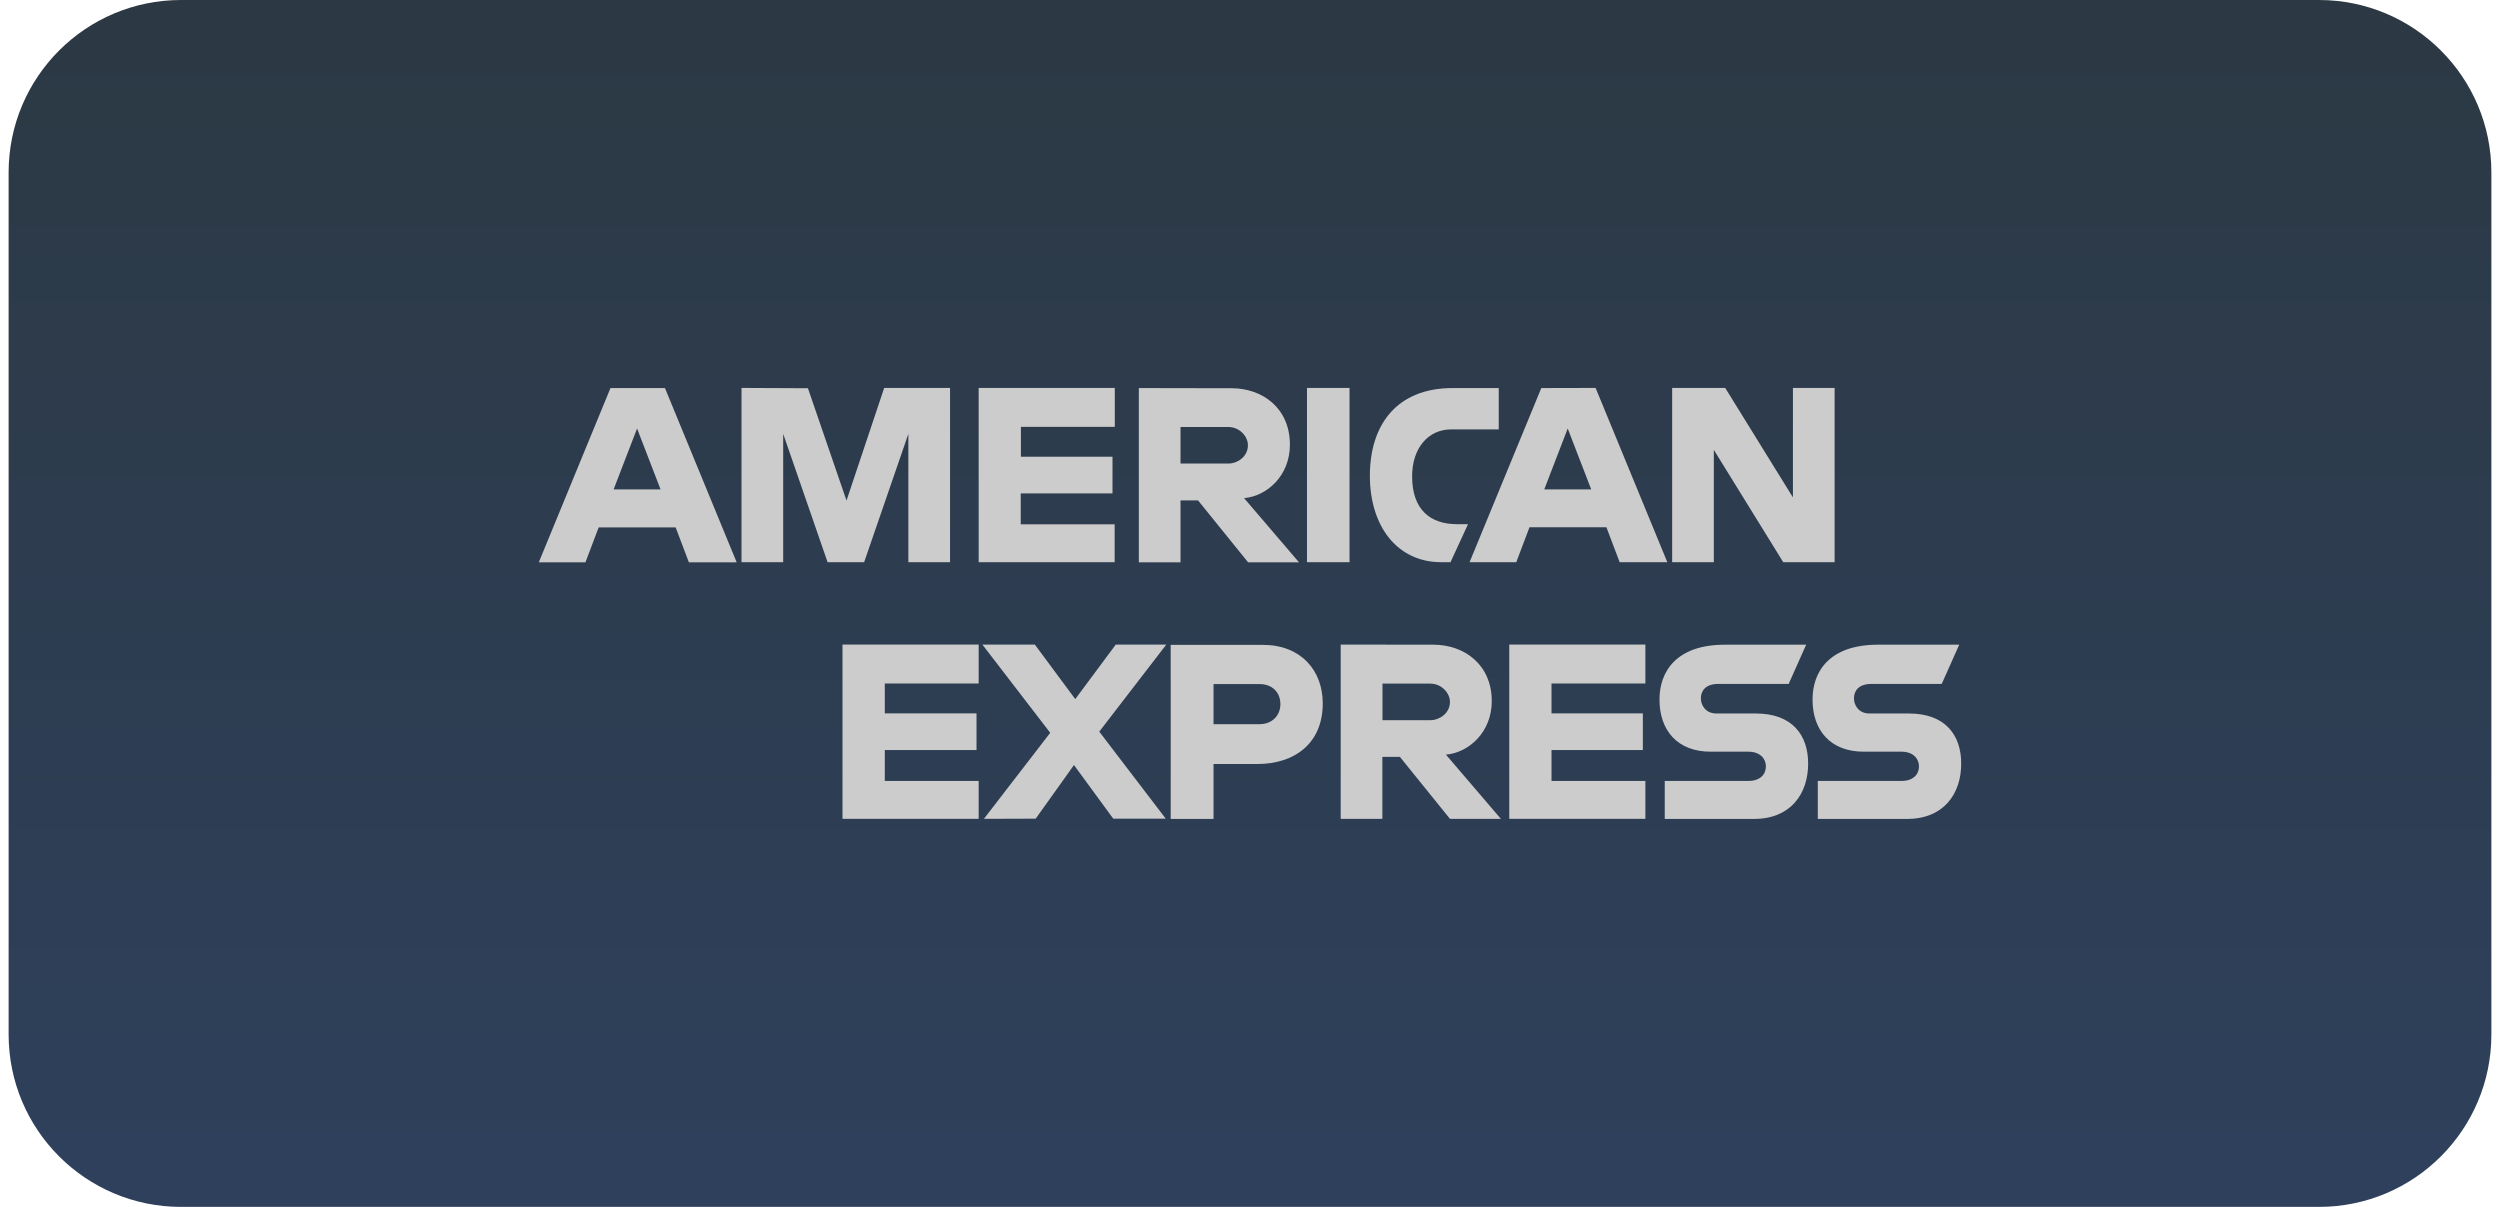
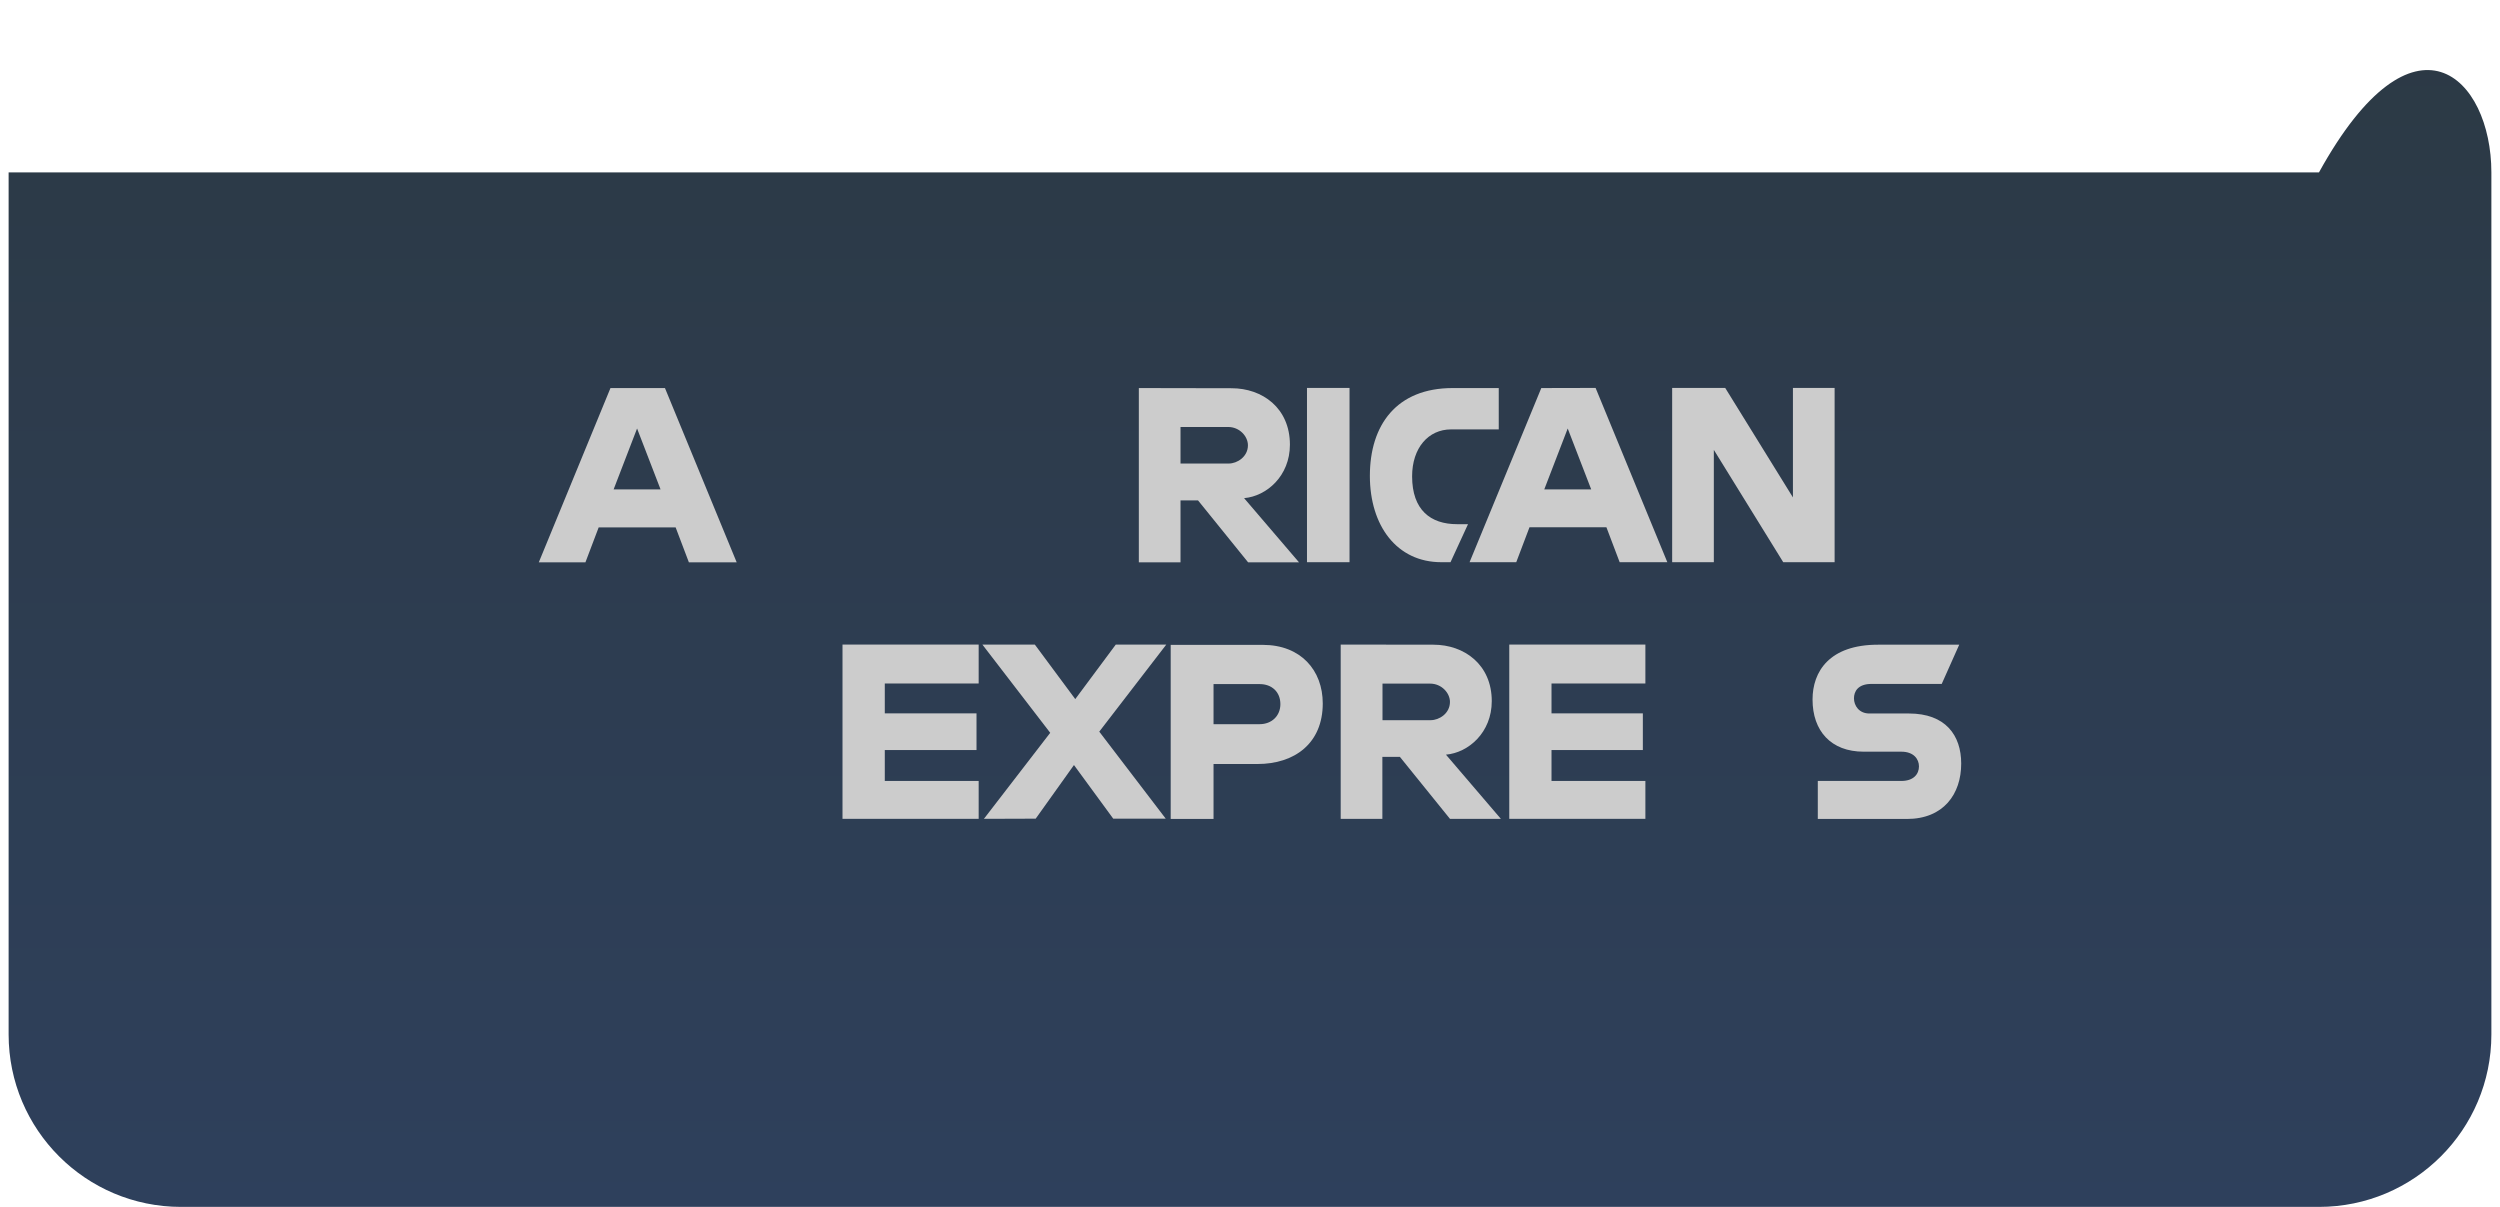
<svg xmlns="http://www.w3.org/2000/svg" width="58" height="28" viewBox="0 0 58 28" fill="none">
-   <path d="M0.2 4C0.2 1.791 1.991 0 4.2 0H53.8C56.009 0 57.8 1.791 57.8 4V24C57.8 26.209 56.009 28 53.8 28H4.2C1.991 28 0.2 26.209 0.2 24V4Z" fill="url(#paint0_linear_283_23872)" />
+   <path d="M0.2 4H53.8C56.009 0 57.8 1.791 57.8 4V24C57.8 26.209 56.009 28 53.8 28H4.2C1.991 28 0.2 26.209 0.2 24V4Z" fill="url(#paint0_linear_283_23872)" />
  <path d="M14.163 9.003L12.5 13.046H13.582L13.889 12.236H15.675L15.982 13.046H17.091L15.427 9.003H14.163ZM14.78 9.941L15.325 11.354H14.236L14.78 9.941Z" fill="#CCCCCC" />
-   <path d="M17.203 13.043V9L18.744 9.007L19.639 11.613L20.513 9H22.041V13.043H21.074V10.065L20.048 13.043H19.2L18.17 10.065V13.043H17.203Z" fill="#CCCCCC" />
-   <path d="M22.705 13.043V9H25.863V9.903H23.685V10.596H25.81V11.447H23.681V12.164H25.86V13.043H22.705Z" fill="#CCCCCC" />
  <path d="M26.421 9.003V13.046H27.388V11.609H27.794L28.956 13.046H30.137L28.863 11.557C29.385 11.512 29.926 11.044 29.926 10.317C29.926 9.465 29.286 9.007 28.573 9.007L26.421 9.003ZM27.388 9.906H28.494C28.758 9.906 28.952 10.123 28.952 10.33C28.952 10.599 28.701 10.754 28.507 10.754H27.388V9.906Z" fill="#CCCCCC" />
  <path d="M31.309 13.043H30.322V9H31.309V13.043Z" fill="#CCCCCC" />
  <path d="M33.652 13.043H33.438C32.404 13.043 31.781 12.195 31.781 11.04C31.781 9.858 32.401 9.003 33.702 9.003H34.771V9.962H33.665C33.137 9.962 32.761 10.392 32.761 11.051C32.761 11.833 33.19 12.161 33.804 12.161H34.058L33.652 13.043Z" fill="#CCCCCC" />
  <path d="M35.758 9.003L34.094 13.043H35.177L35.484 12.233H37.269L37.576 13.043H38.682L37.018 9L35.758 9.003ZM36.371 9.941L36.916 11.354H35.827L36.371 9.941Z" fill="#CCCCCC" />
  <path d="M38.794 13.043V9H40.025L41.596 11.54V9H42.563V13.043H41.371L39.761 10.437V13.043H38.794Z" fill="#CCCCCC" />
  <path d="M19.546 18.997V14.954H22.705V15.857H20.527V16.55H22.655V17.401H20.527V18.118H22.705V18.997H19.546Z" fill="#CCCCCC" />
  <path d="M35.015 18.997V14.954H38.173V15.857H35.995V16.55H38.114V17.401H35.995V18.118H38.173V18.997H35.015Z" fill="#CCCCCC" />
  <path d="M22.827 18.997L24.365 17.001L22.791 14.954H24.008L24.946 16.219L25.886 14.954H27.058L25.503 16.974L27.045 18.993H25.827L24.916 17.749L24.028 18.993L22.827 18.997Z" fill="#CCCCCC" />
  <path d="M27.16 14.957V19H28.154V17.725H29.173C30.035 17.725 30.688 17.246 30.688 16.319C30.688 15.55 30.177 14.961 29.299 14.961H27.16V14.957ZM28.154 15.871H29.226C29.503 15.871 29.705 16.05 29.705 16.336C29.705 16.605 29.507 16.801 29.223 16.801H28.154V15.871Z" fill="#CCCCCC" />
  <path d="M31.104 14.954V18.997H32.071V17.559H32.477L33.639 18.997H34.82L33.546 17.508C34.068 17.463 34.609 16.994 34.609 16.267C34.609 15.416 33.969 14.957 33.256 14.957L31.104 14.954ZM32.074 15.86H33.18C33.444 15.86 33.639 16.077 33.639 16.284C33.639 16.553 33.388 16.708 33.193 16.708H32.074V15.86Z" fill="#CCCCCC" />
-   <path d="M38.622 18.997V18.118H40.559C40.846 18.118 40.969 17.956 40.969 17.78C40.969 17.611 40.846 17.439 40.559 17.439H39.685C38.926 17.439 38.5 16.956 38.5 16.229C38.5 15.581 38.889 14.957 40.018 14.957H41.903L41.497 15.867H39.866C39.556 15.867 39.46 16.04 39.46 16.201C39.46 16.37 39.579 16.553 39.817 16.553H40.734C41.583 16.553 41.949 17.056 41.949 17.715C41.949 18.421 41.54 19 40.688 19H38.622V18.997Z" fill="#CCCCCC" />
  <path d="M42.173 18.997V18.118H44.111C44.398 18.118 44.52 17.956 44.52 17.78C44.52 17.611 44.398 17.439 44.111 17.439H43.236C42.477 17.439 42.051 16.956 42.051 16.229C42.051 15.581 42.441 14.957 43.569 14.957H45.454L45.048 15.867H43.418C43.107 15.867 43.012 16.04 43.012 16.201C43.012 16.37 43.13 16.553 43.368 16.553H44.286C45.134 16.553 45.5 17.056 45.5 17.715C45.5 18.421 45.091 19 44.239 19H42.173V18.997Z" fill="#CCCCCC" />
  <defs>
    <linearGradient id="paint0_linear_283_23872" x1="29" y1="0" x2="29" y2="28" gradientUnits="userSpaceOnUse">
      <stop stop-color="#2C3944" />
      <stop offset="1" stop-color="#2E405C" />
    </linearGradient>
  </defs>
</svg>